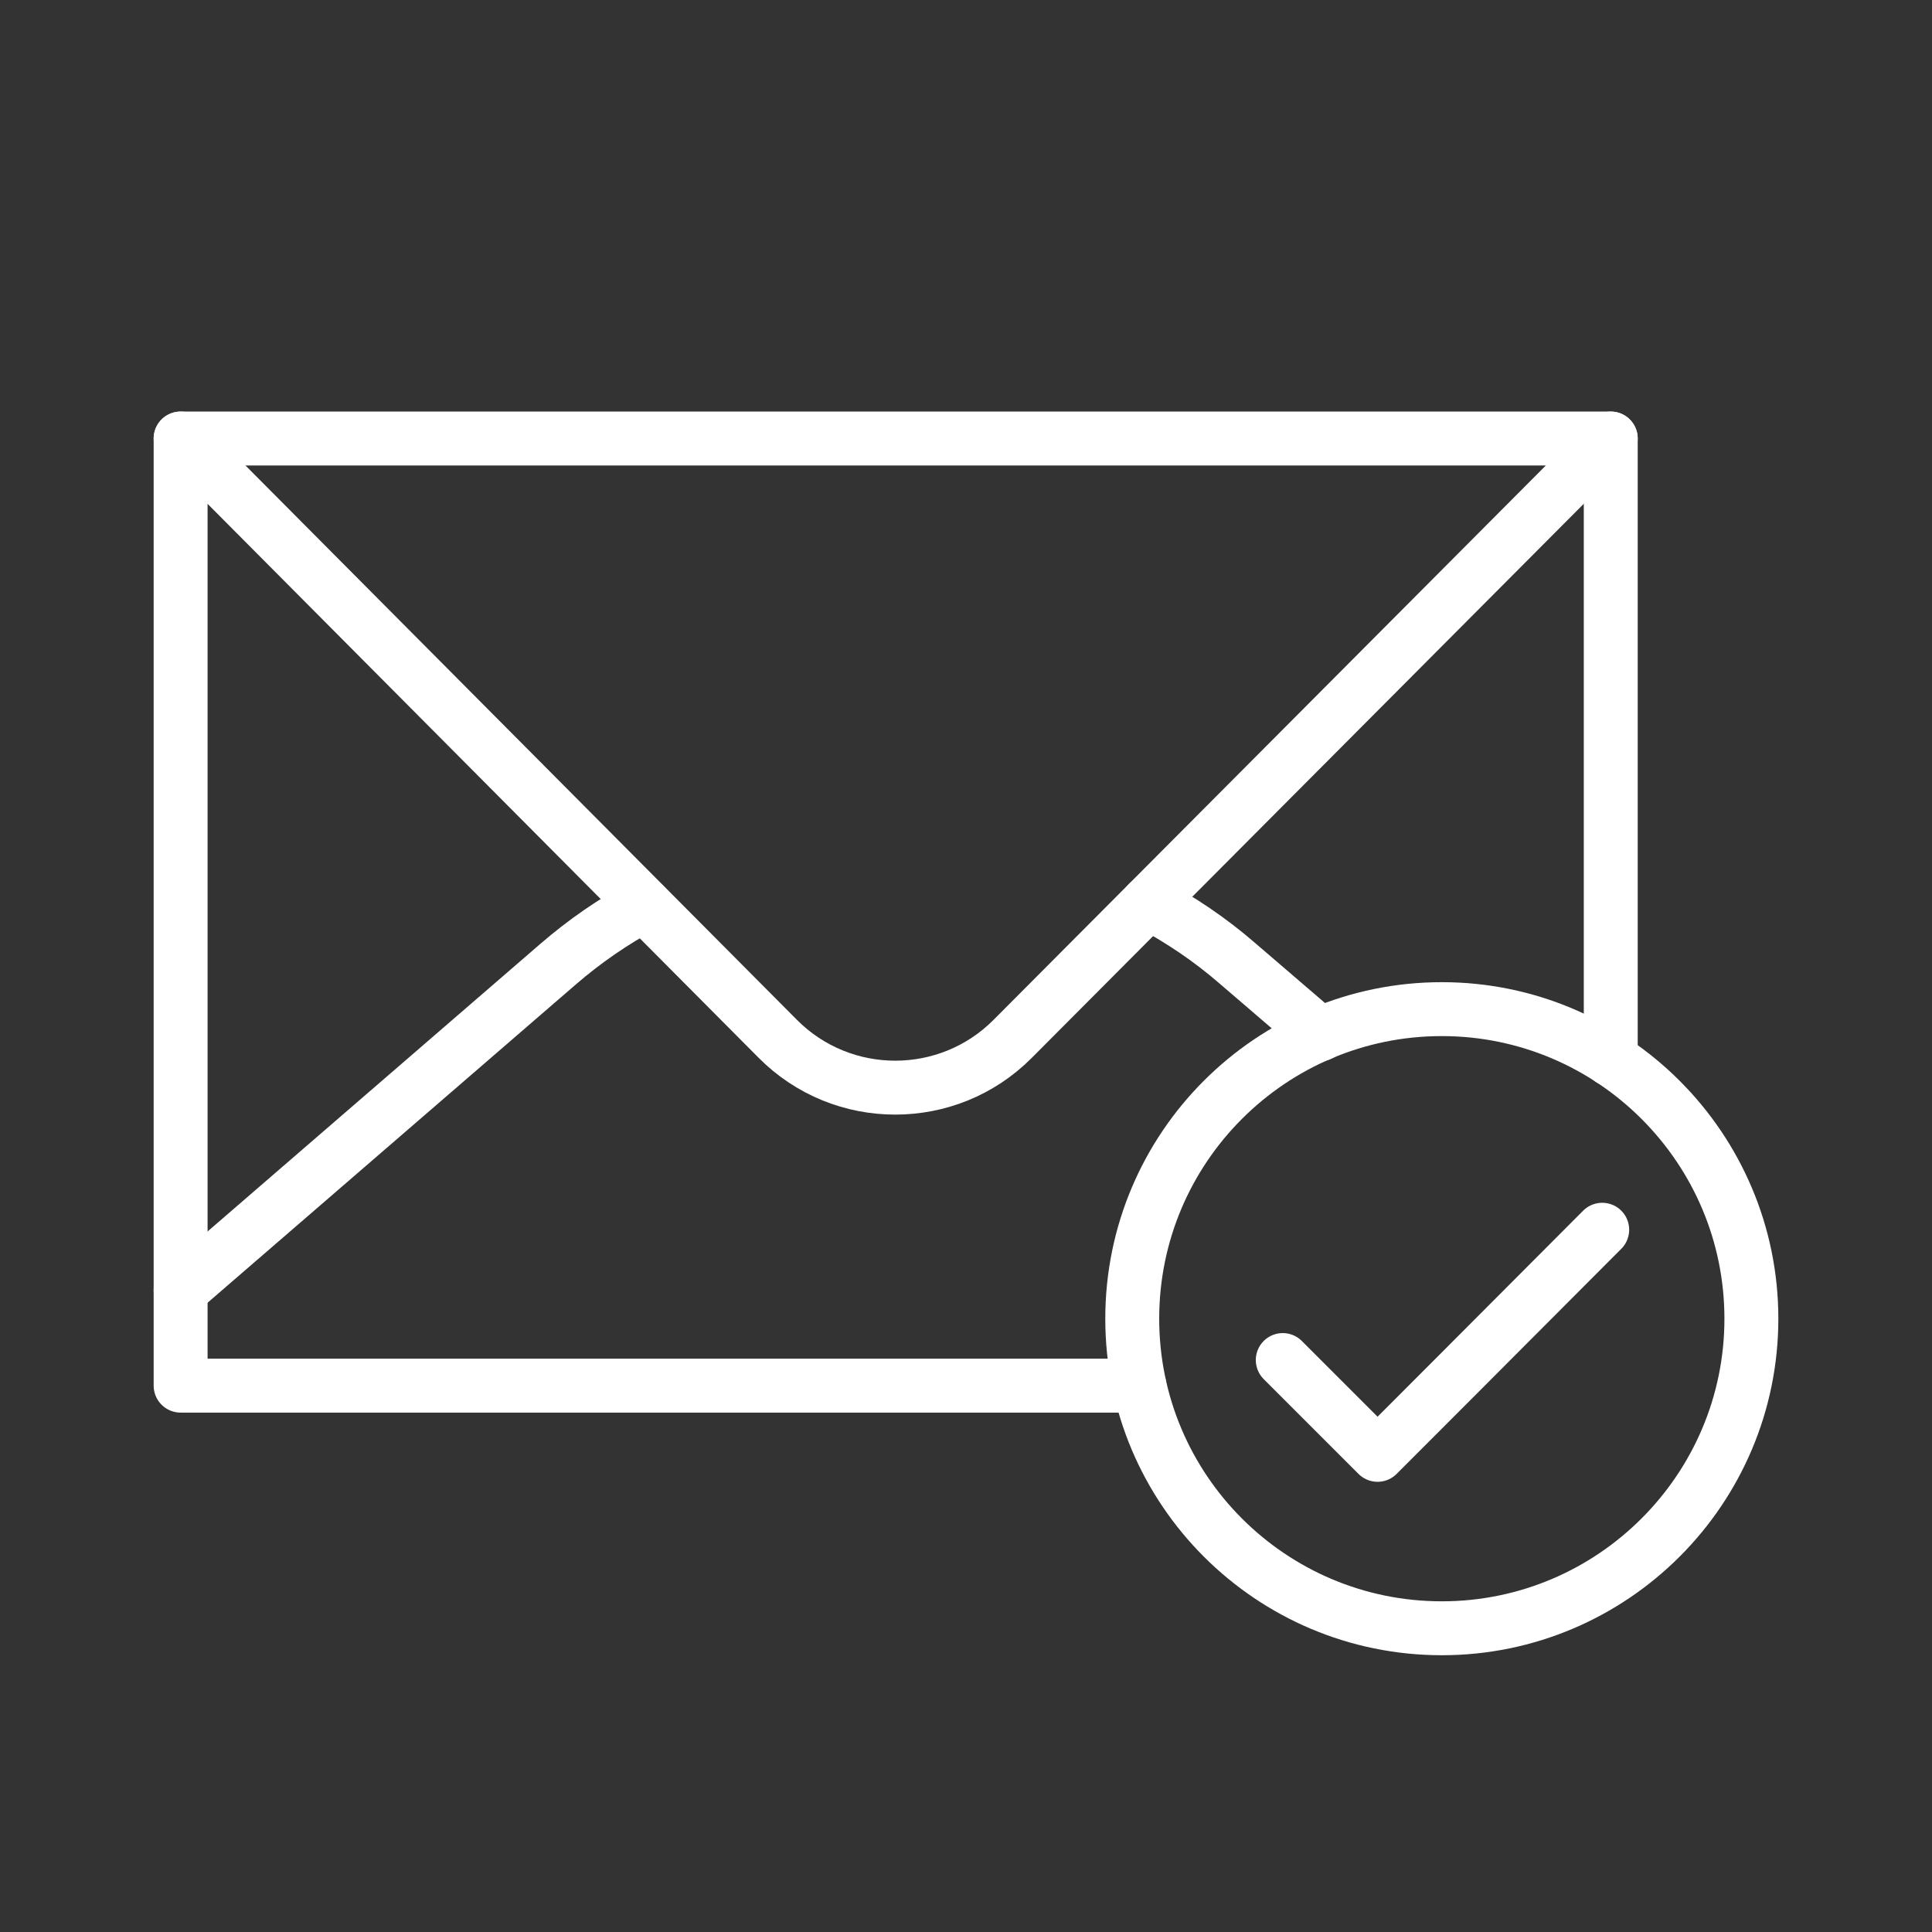
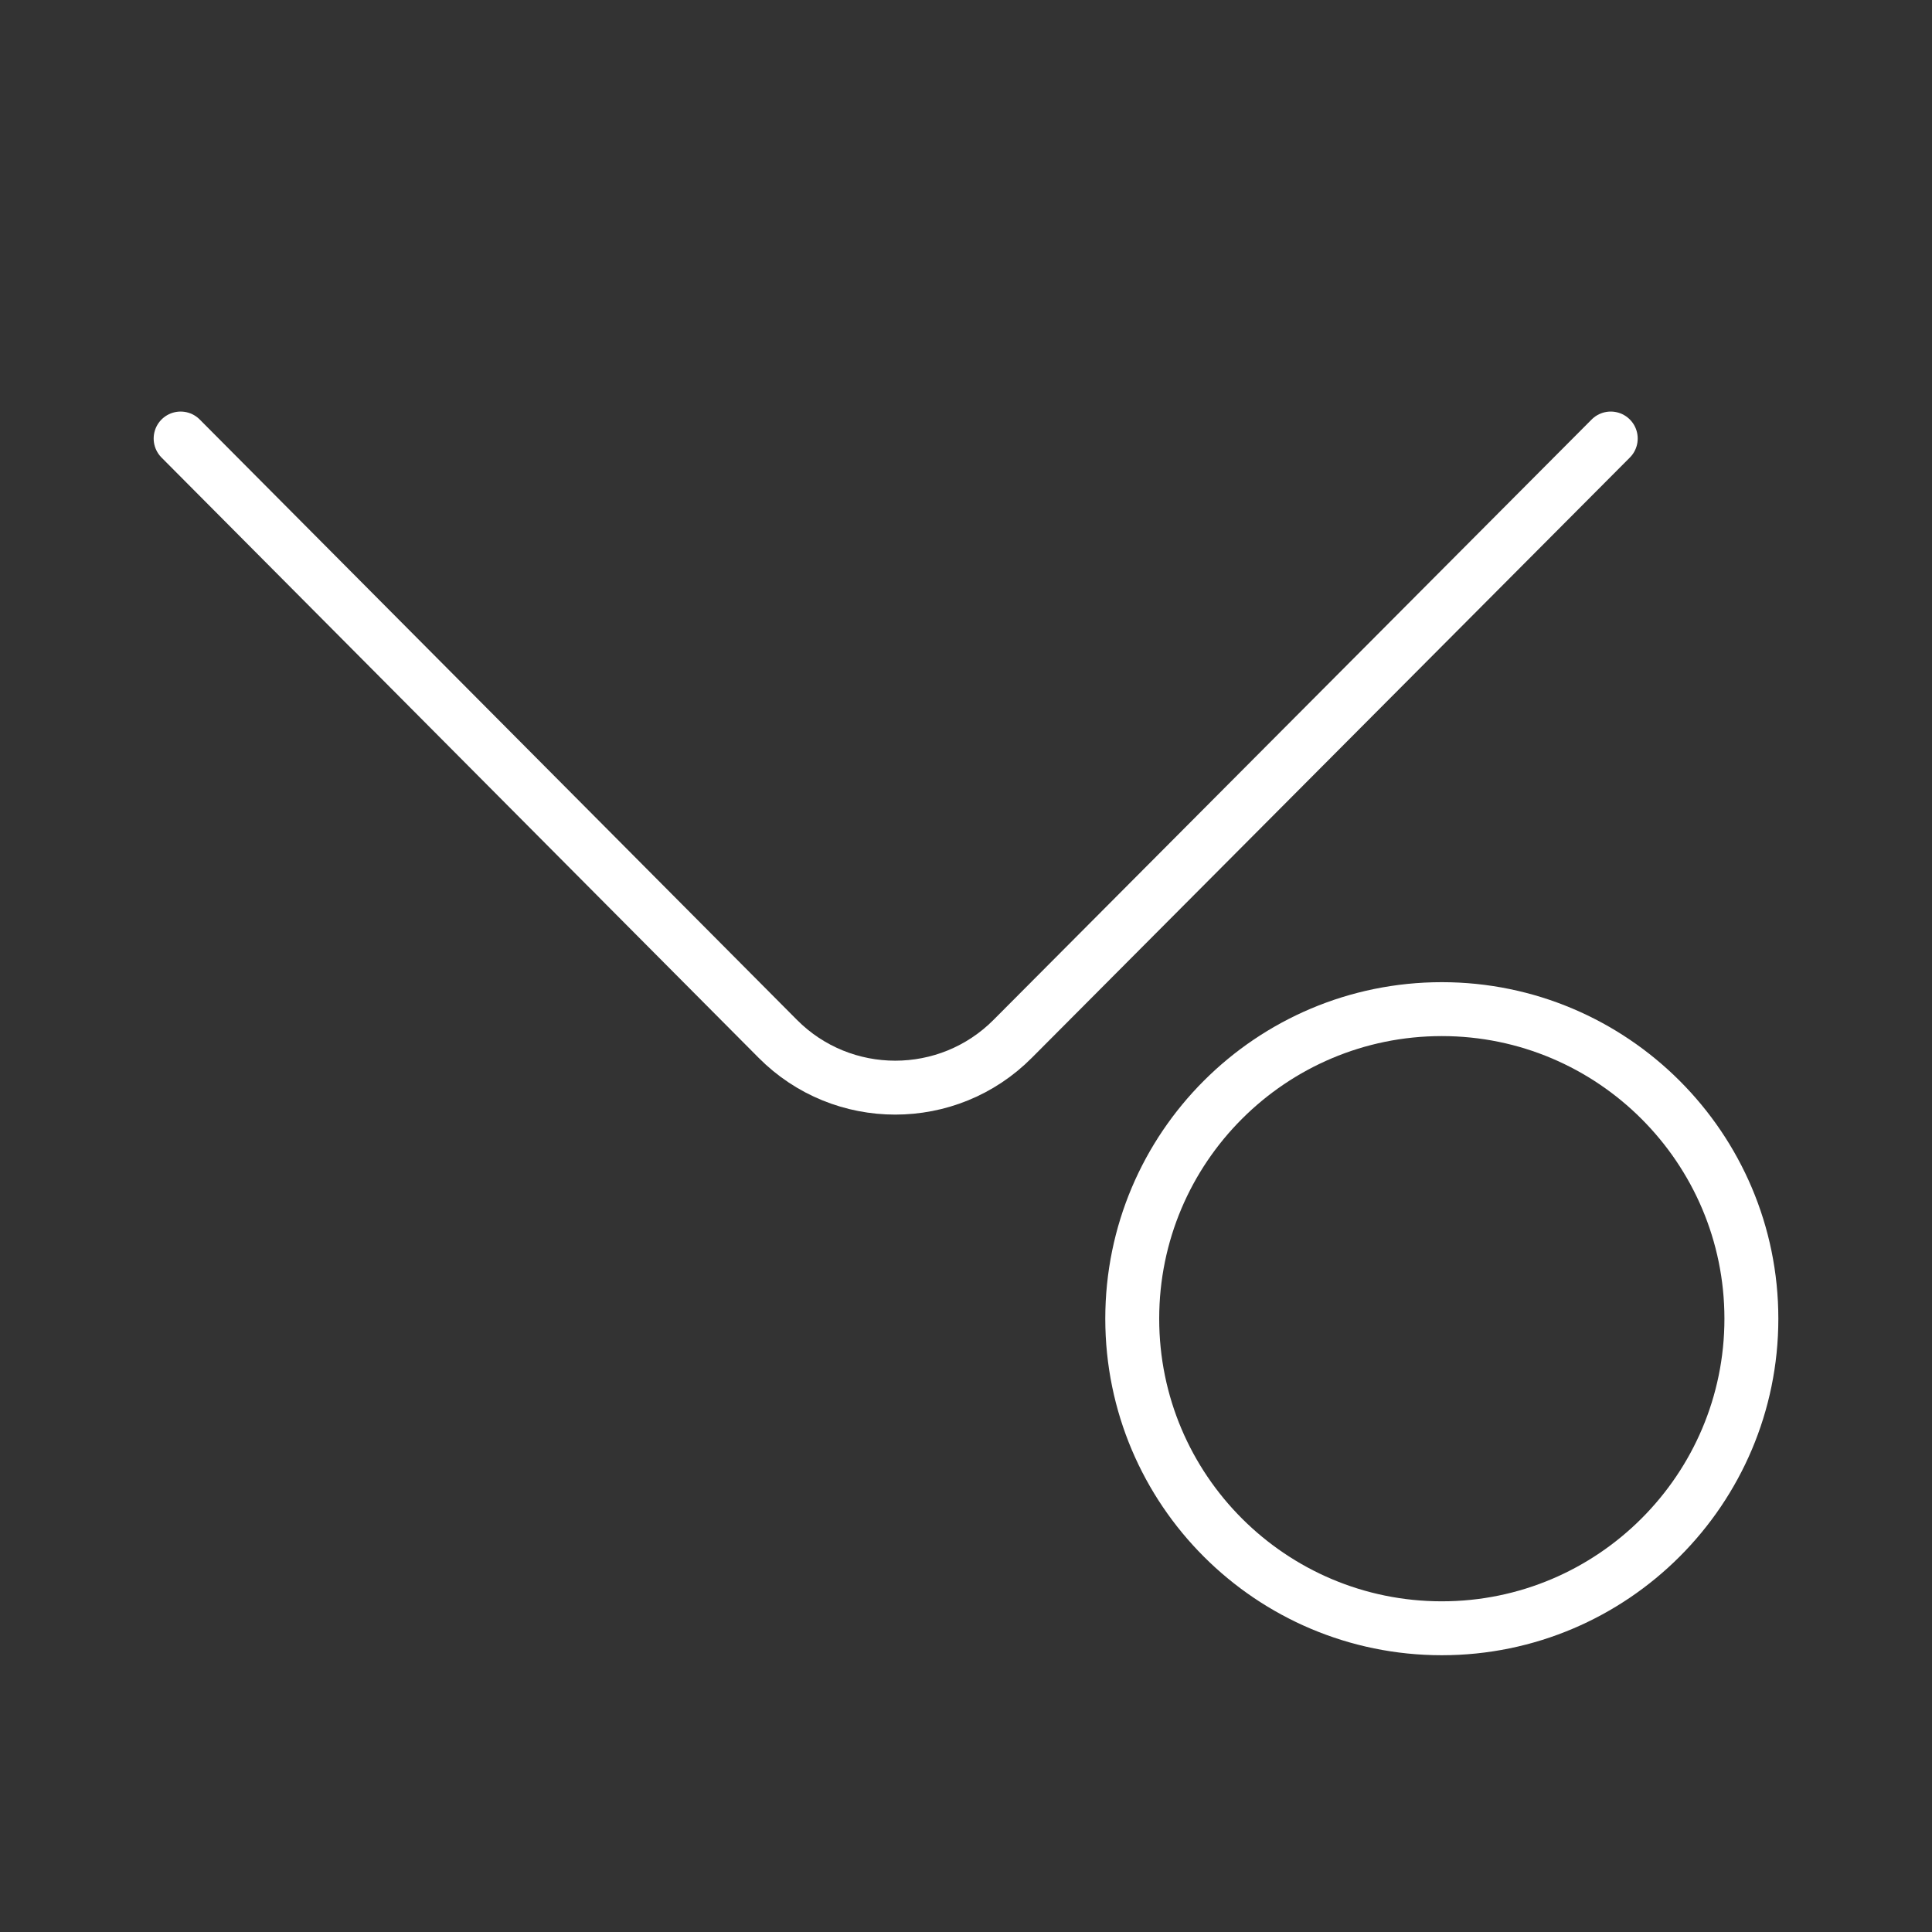
<svg xmlns="http://www.w3.org/2000/svg" width="430" height="430" fill="none" viewBox="0 0 430 430">
  <rect x="0" y="0" width="430" height="430" fill="#333333" stroke="none" />
  <g stroke="#fff" stroke-miterlimit="14.8" stroke-width="12">
    <path stroke-linecap="round" stroke-linejoin="round" d="m40.2 97.6 132.9 133.6c14.4 14.5 37.9 14.5 52.3 0L358.5 97.6" />
-     <path stroke-linecap="round" stroke-linejoin="round" d="M358.5 235.8V97.6H40.2v210.8h213.4" />
-     <path stroke-linecap="round" stroke-linejoin="round" d="M255.6 200.9c7 3.7 13.7 8.2 19.8 13.5l18.4 15.8m-253.6 57 84-72.6c5.9-5.1 12.4-9.6 19.2-13.2" />
    <path d="M320.9 224.6c38 0 68.9 30.9 68.9 68.9s-30.9 68.9-68.9 68.9-68.9-30.8-68.9-68.9 30.9-68.9 68.9-68.9Z" />
-     <path stroke-linecap="round" stroke-linejoin="round" d="m285.5 302.7 21.1 21.1s29.3-29.3 50-50.1" />
  </g>
</svg>